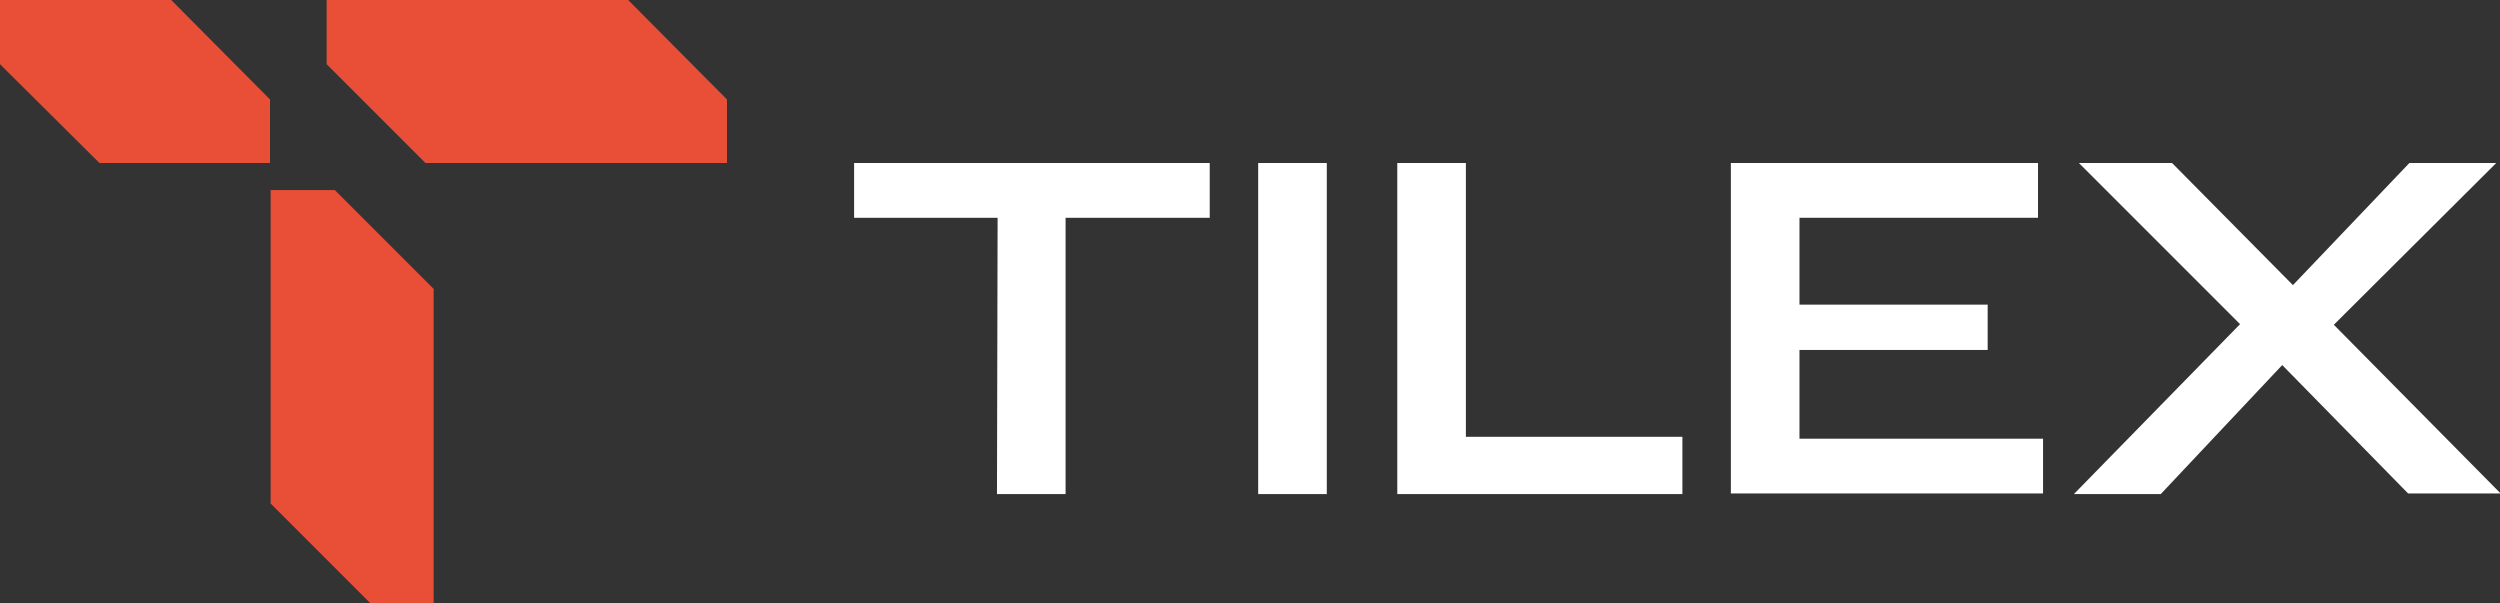
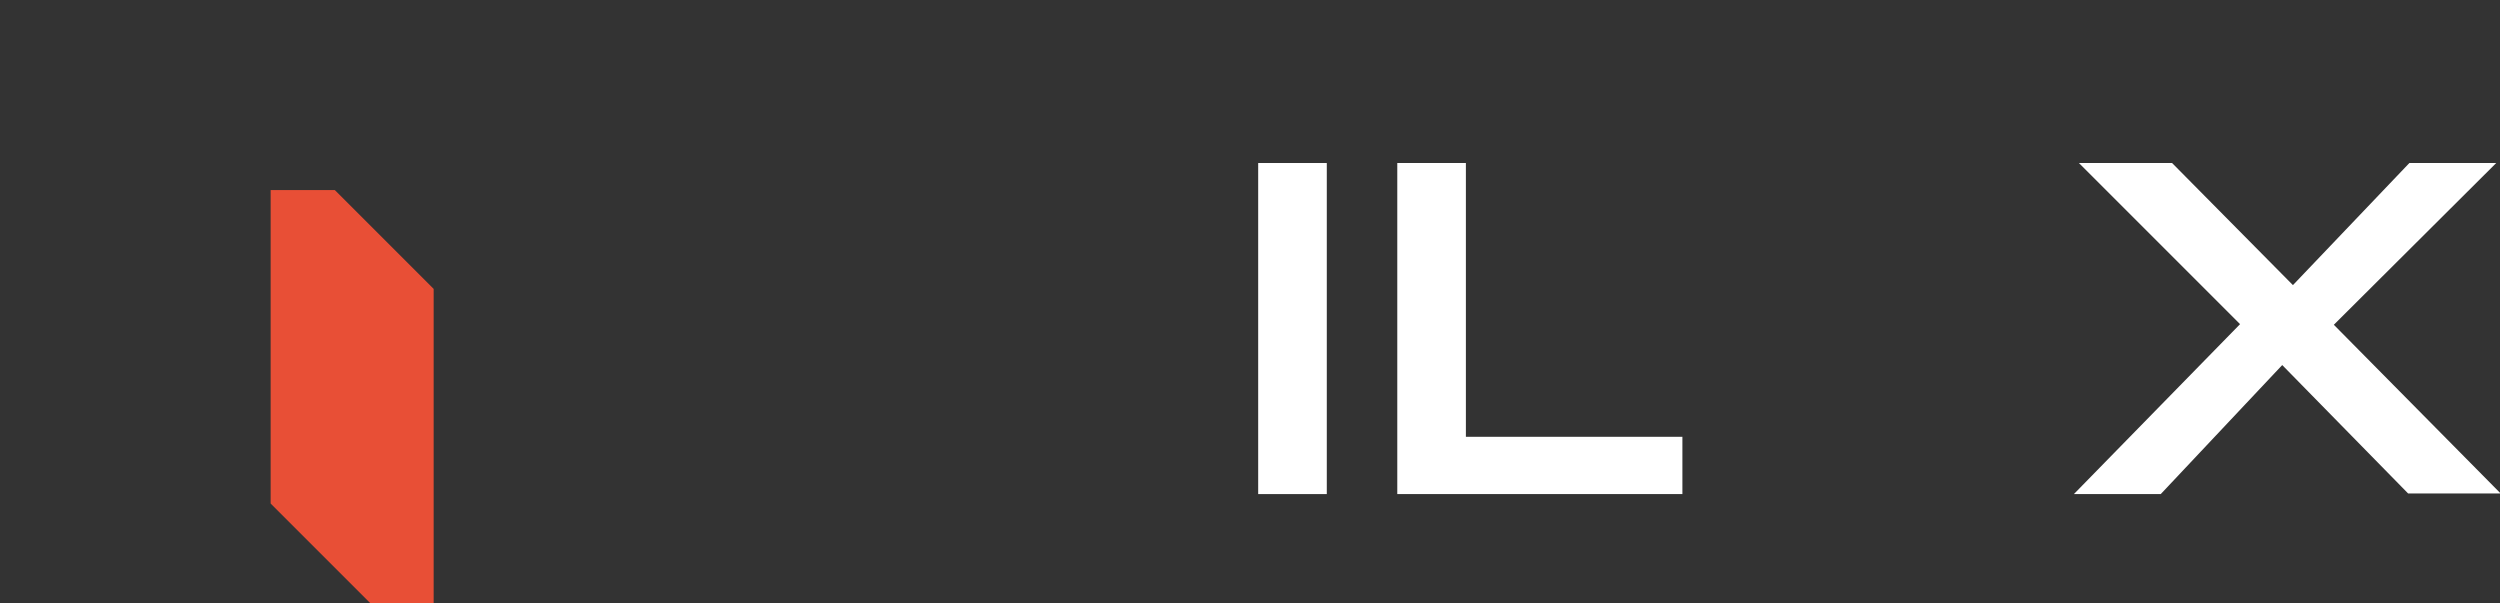
<svg xmlns="http://www.w3.org/2000/svg" version="1.1" id="Camada_1" x="0px" y="0px" viewBox="0 0 397.2 95.8" style="enable-background:new 0 0 397.2 95.8;" xml:space="preserve">
  <rect x="0" y="0" width="397.2" height="95.8" fill="#333333" stroke="none" />
  <style type="text/css">
	.st0{fill:#FFFFFF;}
	.st1{fill:#E84F36;}
</style>
  <g>
    <g>
-       <path class="st0" d="M158.5,34.6h-22.8v-8.7h56.5v8.7h-22.9v43.9h-10.9L158.5,34.6L158.5,34.6z" />
      <path class="st0" d="M199.9,25.9h10.9v52.6h-10.9V25.9z" />
      <path class="st0" d="M222,25.9h10.9v43.5h34.4v9.1H222V25.9z" />
-       <path class="st0" d="M275,25.9h48.8v8.7h-37.9v13.8h29.9v7.2h-29.9v14.1h38.7v8.7H275V25.9z" />
      <path class="st0" d="M355.9,51.5l-25.6-25.6h14.8l19.2,19.4l18.5-19.4h13.8l-25.8,25.7l26.5,26.8h-14.7L362.6,58l-19.3,20.5h-13.8    L355.9,51.5L355.9,51.5z" />
    </g>
    <g>
-       <polygon class="st1" points="27.2,0 0,0 0,10.2 15.8,25.9 42.9,25.9 42.9,15.8   " />
-       <polygon class="st1" points="99.8,0 51.9,0 51.9,10.2 67.6,25.9 115.5,25.9 115.5,15.8   " />
      <polygon class="st1" points="43,80 43,30.2 53.2,30.2 68.9,45.9 68.9,95.8 58.8,95.8   " />
    </g>
  </g>
</svg>